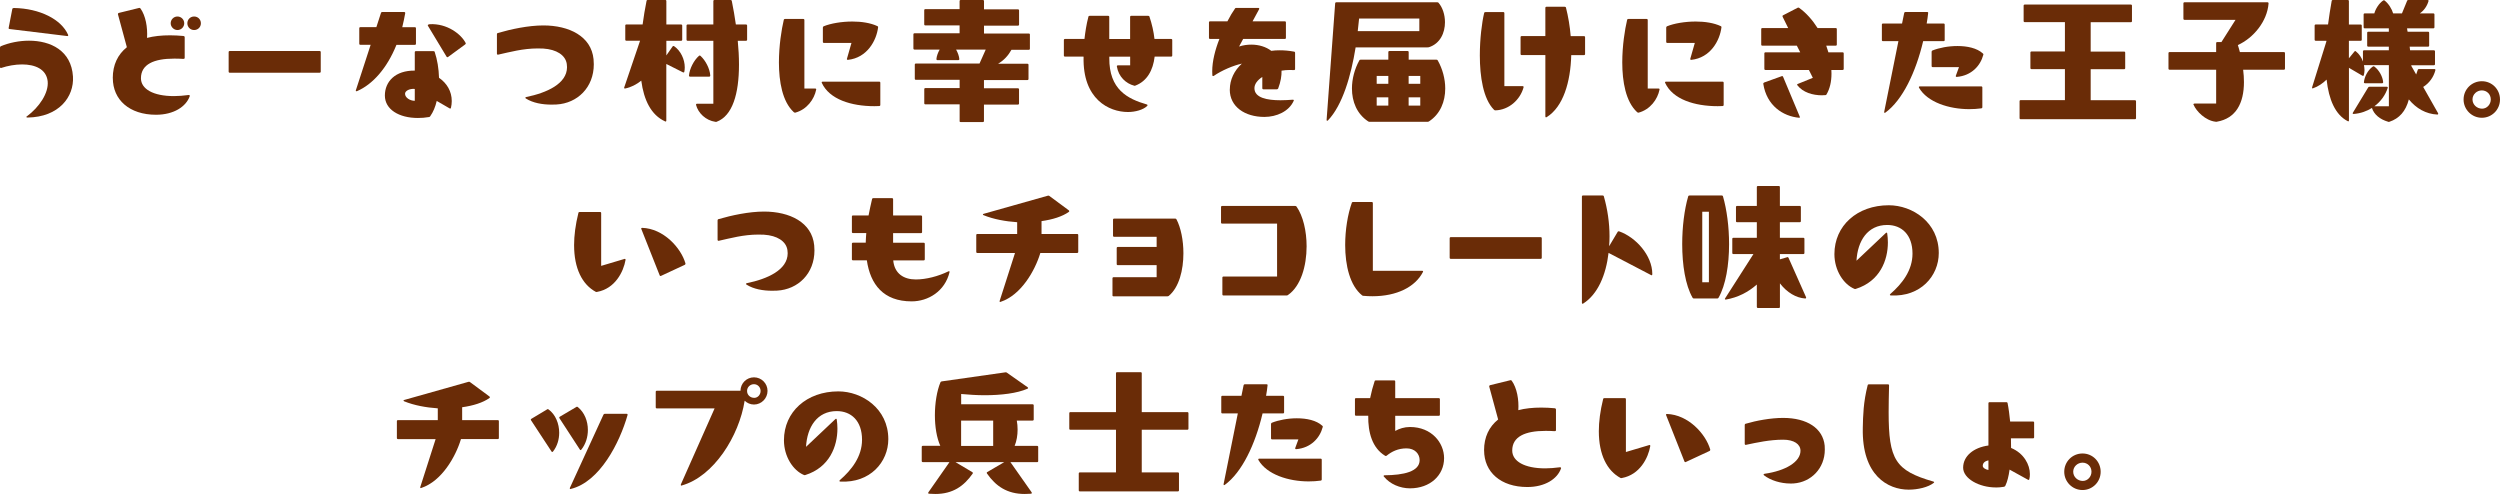
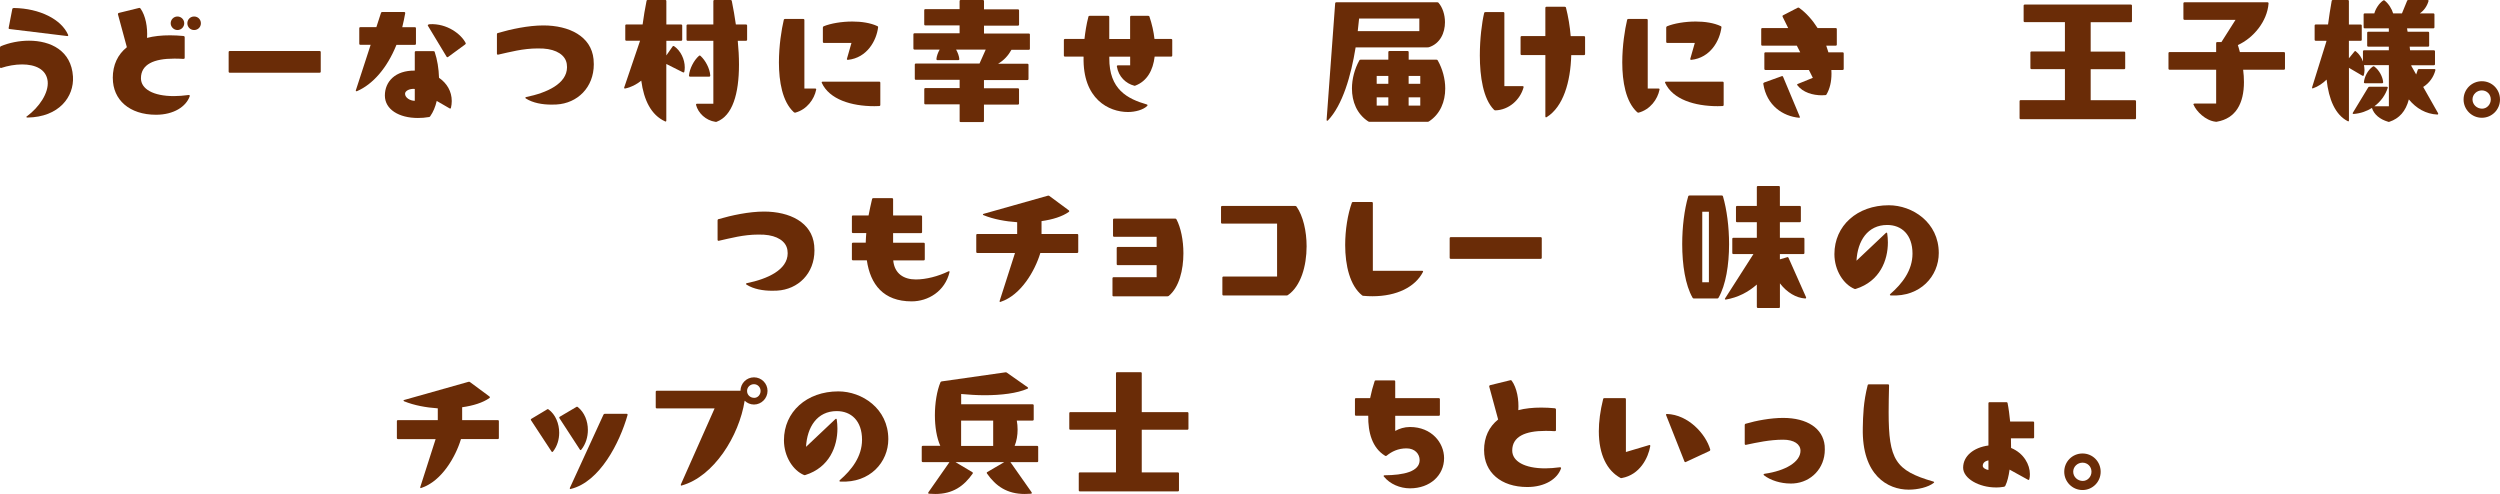
<svg xmlns="http://www.w3.org/2000/svg" id="_レイヤー_2" width="590.98" height="116.77" viewBox="0 0 590.98 116.77">
  <defs>
    <style>.cls-1{fill:#6a2c07;stroke-width:0px;}</style>
  </defs>
  <g id="design">
    <path class="cls-1" d="M6.37,27.49c2.88-2.14,5.18-5.5,4.9-8.29-.32-2.88-3.01-3.97-6.05-3.97-1.63,0-3.39.32-4.93.83-.03,0-.06.03-.1.03-.1,0-.19-.13-.19-.26v-4.58c0-.13.06-.26.19-.32,1.98-.83,4.35-1.31,6.66-1.31,5.12,0,10.02,2.34,10.4,8.48.29,4.77-3.3,9.6-10.78,9.69-.26,0-.32-.19-.1-.32ZM3.3,1.89c6.11.1,11.2,2.69,12.8,6.34,0,.03.03.06.03.1,0,.13-.1.22-.26.19l-13.63-1.66c-.16-.03-.22-.1-.19-.29l.86-4.45c.03-.13.16-.22.38-.22Z" />
    <path class="cls-1" d="M26.66,18.46c0-3.14,1.18-5.57,3.33-7.3l-2.11-7.78v-.06c0-.13.06-.22.19-.26l4.8-1.18c.13-.03.22,0,.32.1,1.25,1.73,1.73,4.51,1.57,6.98,1.6-.42,3.42-.61,5.44-.61,1.02,0,2.08.06,3.2.16.16.03.26.13.26.29v4.9c0,.16-.16.26-.42.22-.74-.06-1.41-.06-2.08-.06-4.77,0-7.84,1.34-7.84,4.64,0,2.53,2.88,4.22,7.81,4.22,1.06,0,2.21-.1,3.46-.26.22,0,.32.1.26.29-.86,2.46-3.78,4.38-7.97,4.38-6.27,0-10.21-3.52-10.21-8.67ZM41.95,3.9c.86,0,1.6.7,1.6,1.6s-.74,1.6-1.6,1.6-1.6-.74-1.6-1.6.7-1.6,1.6-1.6ZM45.89,3.9c.9,0,1.6.7,1.6,1.6s-.7,1.6-1.6,1.6-1.6-.7-1.6-1.6.7-1.6,1.6-1.6Z" />
    <path class="cls-1" d="M54.05,16.93v-4.61c0-.16.1-.26.26-.26h21.25c.16,0,.26.1.26.26v4.61c0,.16-.1.26-.26.26h-21.25c-.16,0-.26-.1-.26-.26Z" />
    <path class="cls-1" d="M84.26,21.57c-.13,0-.19-.1-.13-.26l3.49-10.72h-2.43c-.16,0-.26-.1-.26-.26v-3.65c0-.16.1-.26.26-.26h3.78l1.09-3.36c.03-.13.16-.22.29-.22h5.18c.16,0,.29.1.26.29-.19,1.12-.45,2.24-.7,3.3h2.98c.16,0,.26.1.26.26v3.65c0,.16-.1.26-.26.26h-4.35c-2.21,5.5-5.6,9.34-9.31,10.94-.03.03-.1.03-.13.03ZM98.05,16.7v-4.35c0-.16.1-.26.26-.26h4.16c.13,0,.26.06.29.19.61,1.82.96,3.94,1.02,6.11,1.86,1.28,3.01,3.2,3.01,5.5,0,.51-.06,1.06-.19,1.6-.03.16-.16.22-.32.13l-3.04-1.76c-.32,1.38-.83,2.62-1.54,3.62-.06.13-.16.16-.29.19-.9.16-1.79.22-2.62.22-4.48,0-7.81-2.02-7.81-5.31s2.46-5.95,7.07-5.89ZM98.05,23.84v-2.82c-1.25-.1-2.3.45-2.3,1.15,0,.9,1.15,1.66,2.3,1.66ZM101.12,5.98c0-.13.16-.22.45-.26,4.13-.22,7.46,2.37,8.51,4.45.06.13.03.22-.1.32l-4.06,2.98c-.13.1-.26.06-.35-.06l-4.42-7.33s-.03-.06-.03-.1Z" />
    <path class="cls-1" d="M130.34,24.73c-2.11,0-4.35-.38-6.02-1.44-.1-.06-.13-.13-.13-.19s.06-.13.19-.16c4.86-.99,9.66-3.14,9.66-7.07,0-.26-.03-.51-.06-.77-.32-2.08-2.43-3.42-5.54-3.62-.45-.03-.86-.03-1.31-.03-3.55,0-6.59.86-9.38,1.47h-.06c-.16,0-.22-.1-.22-.22v-4.61c0-.13.06-.26.22-.29,3.1-.9,7.2-1.79,10.75-1.79,6.11,0,11.33,2.56,11.87,7.97.03.42.06.8.06,1.22,0,5.47-3.87,9.22-8.83,9.5-.38.03-.8.03-1.22.03Z" />
    <path class="cls-1" d="M151.3,9.63h-3.23c-.16,0-.26-.1-.26-.26v-3.33c0-.16.1-.26.26-.26h3.84c.26-1.86.54-3.71.93-5.57.03-.16.13-.22.26-.22h4.16c.16,0,.26.1.26.26v5.54h3.49c.16,0,.26.1.26.26v3.33c0,.16-.1.26-.26.26h-3.49v3.46l1.47-2.11c.1-.13.22-.16.38-.06,1.54,1.06,2.5,3.1,2.5,4.99,0,.35-.03.7-.1,1.02-.03.19-.16.22-.32.16l-3.94-1.98v13.38c0,.19-.13.29-.29.19-3.3-1.5-5.02-5.02-5.63-9.63-1.12.9-2.4,1.57-3.81,1.86h-.06c-.16,0-.22-.1-.16-.26l3.74-11.01ZM164.54,24.8v-.06c0-.16.1-.22.22-.22h3.87v-14.88h-6.08c-.16,0-.26-.1-.26-.26v-3.33c0-.16.1-.26.26-.26h6.08V.26c0-.16.1-.26.26-.26h3.84c.13,0,.22.06.26.22.38,1.89.7,3.74.96,5.57h2.4c.16,0,.26.1.26.26v3.33c0,.16-.1.26-.26.26h-1.95c.19,1.95.29,3.84.29,5.63,0,6.91-1.54,12.1-5.25,13.5-.13.06-.19.06-.32.03-2.3-.32-4.1-2.11-4.58-4ZM165.22,13.22c.13-.13.26-.13.38,0,1.15,1.02,2.21,3.01,2.3,4.64,0,.16-.1.26-.26.26h-4.51c-.16,0-.26-.1-.26-.26.13-1.63,1.18-3.62,2.34-4.64Z" />
    <path class="cls-1" d="M187.91,26.62c-.1,0-.19-.03-.29-.13-2.66-2.46-3.49-7.17-3.49-11.74,0-3.94.61-7.78,1.15-10.05.03-.16.16-.22.29-.22h4.32c.16,0,.26.1.26.26v16.19h2.56c.16,0,.29.1.22.29-.45,2.24-2.18,4.67-4.93,5.41h-.1ZM194.24,19.46c0-.1.1-.16.22-.16h13.38c.16,0,.26.1.26.26v5.25c0,.16-.1.26-.32.26-.35,0-.74.03-1.09.03-5.44,0-10.62-1.6-12.42-5.5-.03-.03-.03-.1-.03-.13ZM194.72,6.21c1.63-.67,4.22-1.12,6.78-1.12,2.14,0,4.29.32,5.92,1.09.13.06.19.16.16.26-.38,3.14-2.59,7.23-7.14,7.71h-.03c-.16,0-.26-.13-.19-.29l1.06-3.71h-6.5c-.16,0-.26-.1-.26-.26v-3.36c0-.13.06-.26.19-.32Z" />
    <path class="cls-1" d="M226.85,28.54v-3.87h-8.1c-.16,0-.26-.1-.26-.26v-3.33c0-.16.1-.26.26-.26h8.1v-1.95h-10.34c-.16,0-.26-.1-.26-.26v-3.33c0-.16.1-.26.26-.26h15.04l1.47-3.3h-7.01c.42.74.7,1.54.77,2.24,0,.16-.1.26-.26.26h-4.9c-.16,0-.26-.1-.26-.26.06-.7.35-1.5.77-2.24h-5.95c-.16,0-.26-.1-.26-.26v-3.33c0-.16.1-.26.26-.26h10.66v-1.86h-8.1c-.16,0-.26-.1-.26-.26v-3.33c0-.16.1-.26.26-.26h8.1V.26c0-.16.1-.26.26-.26h5.25c.16,0,.26.1.26.26v1.95h8.03c.16,0,.26.1.26.26v3.33c0,.16-.1.26-.26.26h-8.03v1.86h10.59c.16,0,.26.1.26.26v3.33c0,.16-.1.26-.26.26h-4.1c-.74,1.34-1.79,2.5-3.17,3.3h6.94c.16,0,.26.1.26.26v3.33c0,.16-.1.26-.26.26h-10.27v1.95h8.03c.16,0,.26.1.26.26v3.33c0,.16-.1.26-.26.26h-8.03v3.87c0,.16-.1.26-.26.26h-5.25c-.16,0-.26-.1-.26-.26Z" />
    <path class="cls-1" d="M256.13,13.44v-.06h-4.38c-.16,0-.26-.1-.26-.26v-3.65c0-.16.1-.26.26-.26h4.61c.19-1.63.45-3.42.93-5.25.03-.16.16-.22.29-.22h4.38c.16,0,.26.1.26.26v5.22h4.93v-5.22c0-.16.1-.26.26-.26h4.03c.13,0,.26.06.29.22.58,1.73.99,3.52,1.18,5.25h3.94c.16,0,.26.1.26.26v3.65c0,.16-.1.26-.26.26h-3.9c-.38,3.23-1.79,5.79-4.54,6.85-.13.06-.19.06-.29.03-1.95-.51-3.71-2.11-4.1-4.54v-.06c0-.16.13-.22.26-.22h2.88v-2.05h-4.93v.32c-.06,7.46,4.32,9.66,8.86,10.98.19.06.22.19.1.35-.93.93-2.85,1.44-4.54,1.44-4.48,0-10.75-3.01-10.5-13.02Z" />
-     <path class="cls-1" d="M290.72,21.18c0-2.37,1.06-4.51,2.85-6.14-1.98.42-4.77,1.6-6.66,2.91-.06.03-.1.03-.13.03-.13,0-.19-.06-.19-.19-.03-.32-.03-.61-.03-.93,0-2.4.7-5.12,1.7-7.65h-2.21c-.16,0-.26-.1-.26-.26v-3.65c0-.16.1-.26.26-.26h4.1c.61-1.18,1.22-2.21,1.79-3.01.06-.13.16-.16.29-.16h5.22c.19,0,.29.16.19.32l-1.54,2.85h7.62c.16,0,.26.1.26.26v3.65c0,.16-.1.26-.26.26h-9.85l-.96,1.79c.96-.32,1.95-.45,2.91-.45,1.76,0,3.46.51,4.7,1.47.67-.1,1.34-.13,2.02-.13,1.09,0,2.21.1,3.39.32.16.03.22.13.22.26v3.84c0,.16-.1.26-.26.26-.32-.03-.64-.03-.96-.03-.67,0-1.34.06-1.98.16.03,1.22-.19,2.62-.8,4.22-.06.13-.19.19-.32.19h-3.17c-.16,0-.26-.1-.26-.26v-2.66c-1.18.77-1.86,1.7-1.86,2.66,0,2.3,3.07,2.85,6.14,2.85.99,0,2.02-.06,2.91-.13h.06c.19,0,.26.13.16.29-1.12,2.5-4.06,3.78-6.91,3.78-4.61,0-8.19-2.4-8.19-6.46Z" />
    <path class="cls-1" d="M313.73,28.54c-.1,0-.16-.06-.13-.22l2.02-27.52c0-.16.13-.26.29-.26h23.84c.13,0,.22.03.29.1.96,1.09,1.54,2.82,1.54,4.61,0,2.5-1.12,5.06-3.81,5.92-.13.03-.22.03-.32.03h-16.99c-1.09,6.75-3.1,13.66-6.53,17.25-.06.06-.13.1-.19.1ZM321.6,14.11h6.59v-1.79c0-.16.1-.26.26-.26h4.29c.16,0,.26.1.26.26v1.79h6.59c.13,0,.22.06.29.19,1.12,1.98,1.76,4.35,1.76,6.62,0,3.07-1.15,6.02-3.84,7.78-.13.06-.22.1-.32.1h-13.73c-.1,0-.19-.03-.32-.1-2.69-1.76-3.84-4.7-3.84-7.78,0-2.27.64-4.64,1.73-6.62.06-.13.16-.19.29-.19ZM335.52,7.36v-2.98h-14.24c-.1.96-.19,1.95-.32,2.98h14.56ZM328.19,19.81v-1.86h-2.75v1.86h2.75ZM328.19,24.96v-1.95h-2.75v1.95h2.75ZM335.74,19.81v-1.86h-2.75v1.86h2.75ZM335.74,24.96v-1.95h-2.75v1.95h2.75Z" />
    <path class="cls-1" d="M351.14,2.85h4.22c.16,0,.26.1.26.26v17.25h4.32c.16,0,.26.1.22.29-.83,3.01-3.52,5.34-6.66,5.44-.13,0-.22-.03-.35-.16-2.53-2.56-3.33-7.81-3.33-12.83,0-3.94.48-7.74,1.02-10.02.03-.16.16-.22.29-.22ZM365.47,27.74c-.1,0-.16-.1-.16-.22v-14.5h-5.6c-.16,0-.26-.1-.26-.26v-3.97c0-.16.1-.26.26-.26h5.6V1.86c0-.16.1-.26.26-.26h4.32c.13,0,.26.06.29.19.54,2.14.93,4.42,1.12,6.75h3.14c.16,0,.26.1.26.26v3.97c0,.16-.1.26-.26.26h-3.01c-.16,6.34-1.89,12.22-5.79,14.65-.06.03-.13.06-.16.06Z" />
    <path class="cls-1" d="M387.27,26.62c-.1,0-.19-.03-.29-.13-2.66-2.46-3.49-7.17-3.49-11.74,0-3.94.61-7.78,1.15-10.05.03-.16.16-.22.29-.22h4.32c.16,0,.26.1.26.26v16.19h2.56c.16,0,.29.1.22.29-.45,2.24-2.18,4.67-4.93,5.41h-.1ZM393.6,19.46c0-.1.1-.16.22-.16h13.38c.16,0,.26.1.26.26v5.25c0,.16-.1.26-.32.26-.35,0-.74.03-1.09.03-5.44,0-10.62-1.6-12.42-5.5-.03-.03-.03-.1-.03-.13ZM394.08,6.21c1.63-.67,4.22-1.12,6.78-1.12,2.14,0,4.29.32,5.92,1.09.13.06.19.16.16.26-.38,3.14-2.59,7.23-7.14,7.71h-.03c-.16,0-.26-.13-.19-.29l1.06-3.71h-6.5c-.16,0-.26-.1-.26-.26v-3.36c0-.13.06-.26.19-.32Z" />
    <path class="cls-1" d="M430.75,22.53c-2.24,0-4.54-.67-5.86-2.37-.13-.13-.06-.26.1-.32l3.55-1.44-.93-1.86h-10.27c-.16,0-.26-.1-.26-.26v-3.65c0-.16.1-.26.26-.26h8.22l-.8-1.57h-8.16c-.16,0-.26-.1-.26-.26v-3.65c0-.16.1-.26.26-.26h6.11l-1.31-2.66c-.06-.13-.06-.26.1-.35l3.46-1.79c.13-.06.26-.06.35.03,1.7,1.22,3.17,2.91,4.35,4.77h4.29c.16,0,.26.1.26.26v3.65c0,.16-.1.26-.26.26h-2.24c.19.51.35,1.06.51,1.57h3.36c.16,0,.26.1.26.26v3.65c0,.16-.1.26-.26.26h-2.66c.03.29.03.58.03.86,0,1.89-.38,3.58-1.18,4.93-.06.13-.16.16-.29.16-.26.03-.51.03-.74.03ZM416.83,19.77c0-.13.1-.19.19-.26l4.16-1.5s.06-.03.1-.03c.1,0,.19.06.22.16l3.94,9.41c.06.19.03.32-.13.29-3.84-.35-7.68-2.88-8.48-8v-.06Z" />
-     <path class="cls-1" d="M445.54,26.69c-.1,0-.16-.1-.13-.26l3.36-16.7h-3.65c-.16,0-.26-.1-.26-.26v-3.65c0-.16.1-.26.26-.26h4.51l.51-2.5c.03-.13.13-.22.26-.22h5.18c.16,0,.26.1.22.26-.1.83-.19,1.66-.35,2.46h4c.16,0,.26.1.26.26v3.65c0,.16-.1.26-.26.26h-4.83c-1.73,7.33-4.86,13.92-8.93,16.89-.06.03-.1.06-.16.06ZM453.6,20.61c0-.13.1-.19.22-.19h14.53c.16,0,.26.1.26.26v4.67c0,.16-.06.22-.22.26-.93.13-1.89.19-2.88.19-4.77,0-9.89-1.63-11.87-5.06-.03-.06-.03-.1-.03-.13ZM456.8,11.94c1.6-.64,3.78-1.06,5.92-1.06,2.34,0,4.61.48,6.02,1.76.13.1.16.19.1.32-.67,2.56-2.78,4.93-6.27,5.22h-.03c-.16,0-.26-.13-.19-.29l.74-2.02h-6.21c-.16,0-.26-.1-.26-.26v-3.36c0-.13.06-.26.19-.32Z" />
    <path class="cls-1" d="M477.41,27.9v-3.97c0-.16.1-.26.26-.26h10.46v-7.33h-7.9c-.16,0-.26-.1-.26-.26v-3.65c0-.16.1-.26.26-.26h7.9v-6.94h-9.5c-.16,0-.26-.1-.26-.26V1.34c0-.16.1-.26.26-.26h25.09c.16,0,.26.1.26.26v3.65c0,.16-.1.26-.26.26h-9.5v6.94h7.9c.16,0,.26.1.26.26v3.65c0,.16-.1.26-.26.26h-7.9v7.33h10.46c.16,0,.26.1.26.26v3.97c0,.16-.1.26-.26.26h-27.01c-.16,0-.26-.1-.26-.26Z" />
    <path class="cls-1" d="M518.53,24.77s-.03-.06-.03-.1c0-.1.1-.19.26-.19h5.12v-8h-11.01c-.16,0-.26-.1-.26-.26v-3.65c0-.16.1-.26.26-.26h11.01v-2.11c0-.16.1-.26.26-.26h.99l3.33-5.25h-12.06c-.16,0-.26-.1-.26-.26V.8c0-.16.1-.26.26-.26h19.61c.16,0,.26.1.26.26-.32,4.26-3.58,8.19-7.26,9.85.19.54.32,1.12.48,1.66h10.4c.16,0,.26.1.26.26v3.65c0,.16-.1.26-.26.26h-9.63c.13,1.02.19,1.98.19,2.91,0,4.99-1.89,8.61-6.4,9.38-.13.03-.19.03-.32,0-2.37-.26-4.54-2.46-5.18-4Z" />
    <path class="cls-1" d="M560.74,25.5c-1.22.77-2.69,1.31-4.35,1.44h-.06c-.16,0-.22-.13-.13-.29l3.62-5.98c.06-.1.16-.16.29-.16h4.13c.16,0,.26.13.19.29-.54,1.66-1.63,3.2-3.14,4.32h3.42v-9.73h-5.89c.06.38.13.77.13,1.15,0,.42-.06.83-.16,1.22-.06.19-.19.22-.35.13l-3.17-1.86v12.45c0,.19-.13.26-.29.16-2.94-1.5-4.48-5.12-4.99-9.82-.93.9-1.98,1.63-3.2,2.05-.06.03-.1.03-.13.03-.1,0-.13-.1-.1-.26l3.36-10.78c.03-.1.03-.16.03-.22h-2.53c-.16,0-.26-.1-.26-.26v-3.33c0-.16.1-.26.26-.26h2.91c.26-1.86.51-3.71.86-5.57.03-.16.13-.22.26-.22h3.55c.16,0,.26.1.26.26v5.54h2.78c.16,0,.26.1.26.26v3.33c0,.16-.1.26-.26.26h-2.78v4.13l1.31-1.6c.1-.13.22-.16.35-.03.77.61,1.34,1.47,1.66,2.4v-2.4c0-.16.1-.26.26-.26h5.86v-.86h-4.86c-.16,0-.26-.1-.26-.26v-3.01c0-.16.1-.26.26-.26h4.86v-.8h-5.7c-.16,0-.26-.1-.26-.26v-3.01c0-.16.1-.26.26-.26h2.27c.29-1.06,1.09-2.37,2.08-3.04.13-.1.26-.1.35,0,.93.7,1.73,2.02,2.02,3.04h2.08l1.22-2.98c.06-.16.19-.19.32-.19h4.54c.16,0,.26.13.19.29-.38,1.25-1.09,2.21-2.05,2.88h3.2c.16,0,.26.1.26.26v3.01c0,.16-.1.26-.26.26h-6.21c.03.26.06.54.13.8h4.83c.16,0,.26.1.26.26v3.01c0,.16-.1.26-.26.26h-4.35l.1.86h5.63c.16,0,.26.1.26.26v3.01c0,.16-.1.26-.26.26h-5.34v.16l1.15,2.02.38-1.09c.03-.13.16-.19.29-.19h3.65c.16,0,.26.1.22.29-.42,1.63-1.47,3.07-2.88,3.94l3.52,6.21c.03.06.03.1.03.13,0,.13-.06.19-.19.19-2.72-.13-4.99-1.44-6.75-3.58-.74,2.82-2.27,4.51-4.58,5.28-.13.06-.19.06-.32,0-1.98-.58-3.33-1.73-3.81-3.23ZM560.9,15.74c.13-.1.26-.1.38,0,1.15.83,1.98,2.43,2.08,3.68,0,.16-.1.26-.26.26h-4.03c-.16,0-.26-.06-.26-.22.1-1.25.9-2.88,2.08-3.71Z" />
    <path class="cls-1" d="M582.37,23.52c0-2.4,1.92-4.32,4.32-4.32s4.29,1.92,4.29,4.32-1.92,4.32-4.29,4.32-4.32-1.92-4.32-4.32ZM586.75,25.69c1.15,0,2.05-1.02,2.05-2.18,0-1.22-.93-2.14-2.11-2.14s-2.21.93-2.21,2.14,1.02,2.18,2.27,2.18Z" />
-     <path class="cls-1" d="M135.71,57.95c0-2.24.32-4.8,1.02-7.62.03-.16.16-.22.29-.22h4.83c.16,0,.26.1.26.26v12.48l5.47-1.63s.06-.03.1-.03c.13,0,.22.1.19.26-.48,2.78-2.46,6.78-6.72,7.55-.13.03-.22.03-.29,0-3.23-1.73-5.15-5.54-5.15-11.04ZM151.58,54.02c0-.1.1-.16.22-.16,5.02.16,9.18,4.7,10.24,8.42v.06c0,.13-.06.19-.16.26l-5.63,2.62s-.06.03-.1.03c-.1,0-.19-.06-.22-.19l-4.32-10.91s-.03-.06-.03-.13Z" />
    <path class="cls-1" d="M182.5,68.73c-2.11,0-4.35-.38-6.02-1.44-.1-.06-.13-.13-.13-.19s.06-.13.19-.16c4.86-.99,9.66-3.14,9.66-7.07,0-.26-.03-.51-.06-.77-.32-2.08-2.43-3.42-5.54-3.62-.45-.03-.86-.03-1.31-.03-3.55,0-6.59.86-9.38,1.47h-.06c-.16,0-.22-.1-.22-.22v-4.61c0-.13.06-.26.22-.29,3.1-.9,7.2-1.79,10.75-1.79,6.11,0,11.33,2.56,11.87,7.97.03.42.06.8.06,1.22,0,5.47-3.87,9.22-8.83,9.5-.38.03-.8.03-1.22.03Z" />
    <path class="cls-1" d="M204.9,61.54h-3.26c-.16,0-.26-.1-.26-.26v-3.65c0-.16.1-.26.26-.26h3.01c.03-.74.06-1.5.13-2.27h-3.14c-.16,0-.26-.1-.26-.26v-3.65c0-.16.1-.26.26-.26h3.68c.26-1.31.51-2.56.83-3.87.03-.16.16-.22.29-.22h4.42c.16,0,.26.1.26.26v3.84h6.59c.16,0,.26.1.26.26v3.65c0,.16-.1.26-.26.26h-6.59v2.27h7.23c.16,0,.26.1.26.26v3.65c0,.16-.1.26-.26.26h-7.2c.29,3.17,2.53,4.51,5.34,4.51,2.43,0,5.28-.74,7.71-1.92.06-.03.1-.03.13-.03.13,0,.16.1.13.22-1.09,4.54-5.06,6.91-8.96,6.91-6.69,0-9.76-4.03-10.59-9.7Z" />
    <path class="cls-1" d="M236.45,71.39c-.13,0-.19-.1-.13-.29l3.62-11.3h-8.9c-.16,0-.26-.1-.26-.26v-3.97c0-.16.1-.26.26-.26h9.41v-2.78c-2.78-.19-5.57-.7-7.94-1.66-.22-.1-.22-.26,0-.32l15.2-4.29c.13-.03.26-.03.35.06l4.58,3.39c.16.13.16.26.03.38-1.54,1.09-3.84,1.82-6.46,2.18v3.04h8.42c.16,0,.26.1.26.26v3.97c0,.16-.1.26-.26.26h-8.7c-1.25,4.16-4.54,9.95-9.38,11.55-.03,0-.06.03-.1.03Z" />
    <path class="cls-1" d="M262.98,69.82v-4.03c0-.16.1-.26.26-.26h10.18v-2.85h-9.18c-.16,0-.26-.1-.26-.26v-3.78c0-.16.1-.26.26-.26h9.18v-2.4h-10.05c-.16,0-.26-.1-.26-.26v-3.78c0-.16.1-.26.26-.26h14.46c.13,0,.22.06.29.19,1.02,1.95,1.63,4.93,1.63,8,0,3.97-1.02,8.06-3.46,10.08-.1.06-.19.1-.32.1h-12.74c-.16,0-.26-.1-.26-.26Z" />
    <path class="cls-1" d="M288.96,69.6v-3.97c0-.16.1-.26.26-.26h12.67v-12.51h-12.99c-.16,0-.26-.1-.26-.26v-3.65c0-.16.1-.26.26-.26h17.28c.13,0,.22.03.32.16,1.54,2.21,2.37,5.76,2.37,9.38,0,4.67-1.38,9.44-4.42,11.52-.1.06-.16.1-.29.1h-14.94c-.16,0-.26-.1-.26-.26Z" />
    <path class="cls-1" d="M321.99,69.82c-2.88-2.3-4-7.07-4-11.9,0-3.62.61-7.29,1.57-9.98.03-.13.16-.19.29-.19h4.42c.16,0,.26.1.26.26v16h11.65c.19,0,.29.13.19.29-1.82,3.52-6.14,5.73-11.94,5.73-.7,0-1.41-.03-2.14-.1-.1,0-.19-.03-.29-.1Z" />
    <path class="cls-1" d="M342.69,60.93v-4.61c0-.16.1-.26.26-.26h21.25c.16,0,.26.1.26.26v4.61c0,.16-.1.26-.26.26h-21.25c-.16,0-.26-.1-.26-.26Z" />
-     <path class="cls-1" d="M374.11,71.81c-.1,0-.16-.1-.16-.22v-25.12c0-.16.1-.26.26-.26h4.64c.13,0,.26.06.29.22.86,3.01,1.34,6.24,1.34,9.44,0,.77-.03,1.57-.1,2.34l2.02-3.39c.06-.13.19-.16.35-.13,3.94,1.38,7.84,5.7,7.84,10.08,0,.26-.1.38-.29.26l-10.05-5.25c-.61,5.22-2.53,9.76-5.98,11.97-.06.03-.13.06-.16.06Z" />
    <path class="cls-1" d="M399.36,46.21h7.65c.13,0,.26.06.29.22.9,3.1,1.44,7.2,1.44,11.3,0,4.86-.77,9.66-2.5,12.67-.06.1-.16.16-.29.16h-5.54c-.13,0-.22-.06-.29-.16-1.73-3.01-2.46-7.81-2.46-12.7,0-4.06.51-8.16,1.41-11.26.03-.16.16-.22.29-.22ZM403.97,66.72v-16.67h-1.57v16.67h1.57ZM415.3,72.54v-5.28c-2.02,1.79-4.48,3.07-7.3,3.55h-.06c-.19,0-.26-.13-.13-.29l6.69-10.46h-4.74c-.16,0-.26-.1-.26-.26v-3.33c0-.16.1-.26.26-.26h5.54v-3.68h-4.67c-.16,0-.26-.1-.26-.26v-3.33c0-.16.1-.26.26-.26h4.67v-4.45c0-.16.1-.26.26-.26h4.93c.16,0,.26.1.26.26v4.45h4.7c.16,0,.26.1.26.26v3.33c0,.16-.1.26-.26.26h-4.7v3.68h5.54c.16,0,.26.1.26.26v3.33c0,.16-.1.26-.26.26h-5.54v1.25l1.73-.51s.06-.03.1-.03c.1,0,.16.1.22.19l4.13,9.28s.03.06.03.13c0,.1-.06.19-.22.19-2.14-.13-4.32-1.41-5.98-3.58v5.57c0,.16-.1.26-.26.26h-4.93c-.16,0-.26-.1-.26-.26Z" />
    <path class="cls-1" d="M446.85,69.5c2.78-2.4,5.25-5.57,5.25-9.54,0-4.51-2.59-6.78-5.98-6.78-4.64,0-7.01,3.78-7.26,8.45l6.94-6.56c.13-.13.29-.1.32.1.1.67.16,1.41.16,2.14,0,4.19-1.86,9.18-7.58,10.98-.1.06-.19.03-.32,0-2.56-1.06-4.74-4.35-4.74-8.22,0-6.72,5.38-11.55,12.86-11.55,5.57,0,11.81,4.03,11.81,11.3,0,5.41-4.32,10.4-11.33,10.02-.26,0-.29-.19-.13-.32Z" />
    <path class="cls-1" d="M99.49,115.39c-.13,0-.19-.1-.13-.29l3.62-11.3h-8.9c-.16,0-.26-.1-.26-.26v-3.97c0-.16.1-.26.26-.26h9.41v-2.78c-2.78-.19-5.57-.7-7.94-1.66-.22-.1-.22-.26,0-.32l15.2-4.29c.13-.03.26-.03.35.06l4.58,3.39c.16.13.16.26.03.38-1.54,1.09-3.84,1.82-6.46,2.18v3.04h8.42c.16,0,.26.1.26.26v3.97c0,.16-.1.26-.26.26h-8.7c-1.25,4.16-4.54,9.95-9.38,11.55-.03,0-.06.03-.1.03Z" />
    <path class="cls-1" d="M125.6,99.01l3.74-2.24c.13-.1.26-.06.35.03,1.63,1.18,2.5,3.36,2.5,5.5,0,1.6-.48,3.2-1.47,4.45-.13.13-.26.13-.35-.03l-4.83-7.36c-.1-.16-.06-.29.06-.35ZM132.35,98.5l3.9-2.3c.13-.1.26-.06.35.03,1.57,1.28,2.37,3.3,2.37,5.41,0,1.63-.48,3.3-1.54,4.64-.13.16-.26.16-.35,0l-4.83-7.42c-.1-.16-.03-.29.1-.35ZM134.82,115.61c-.13,0-.16-.1-.1-.29l7.94-17.31c.06-.13.19-.19.32-.19h5.15c.16,0,.26.1.22.29-1.86,6.53-6.56,15.81-13.41,17.47-.03,0-.1.03-.13.03Z" />
    <path class="cls-1" d="M161.09,114.81c-.13,0-.19-.13-.13-.32l7.97-17.95h-13.66c-.16,0-.26-.1-.26-.26v-3.65c0-.16.1-.26.26-.26h19.77c.03-1.76,1.44-3.17,3.2-3.17s3.2,1.44,3.2,3.2-1.44,3.23-3.2,3.23c-.86,0-1.63-.35-2.21-.9-1.31,8.38-7.33,17.92-14.85,20.03-.03,0-.06.03-.1.03ZM178.3,94.05c.86,0,1.5-.77,1.5-1.63s-.67-1.6-1.57-1.6-1.63.7-1.63,1.6c0,.96.77,1.63,1.7,1.63Z" />
    <path class="cls-1" d="M198.53,113.5c2.78-2.4,5.25-5.57,5.25-9.54,0-4.51-2.59-6.78-5.98-6.78-4.64,0-7.01,3.78-7.26,8.45l6.94-6.56c.13-.13.29-.1.32.1.1.67.16,1.41.16,2.14,0,4.19-1.86,9.18-7.58,10.98-.1.06-.19.03-.32,0-2.56-1.06-4.74-4.35-4.74-8.22,0-6.72,5.38-11.55,12.86-11.55,5.57,0,11.81,4.03,11.81,11.3,0,5.41-4.32,10.4-11.33,10.02-.26,0-.29-.19-.13-.32Z" />
    <path class="cls-1" d="M219.46,116.38l4.99-7.14h-6.3c-.16,0-.26-.1-.26-.26v-3.33c0-.16.1-.26.26-.26h4.13c-.86-1.89-1.28-4.54-1.28-7.23,0-2.88.48-5.79,1.31-7.78.06-.13.16-.19.29-.22l15.04-2.14c.13-.03.22-.03.35.06l4.93,3.46c.16.13.16.26-.03.35-2.46,1.09-6.24,1.54-10.14,1.54-1.86,0-3.74-.13-5.54-.29v2.43h16.89c.16,0,.26.1.26.26v3.33c0,.16-.1.26-.26.26h-3.74c.13.67.19,1.41.19,2.14,0,1.31-.22,2.69-.7,3.84h5.31c.16,0,.26.1.26.26v3.33c0,.16-.1.26-.26.26h-6.3l5.02,7.14c.03.06.03.1.03.13,0,.13-.06.19-.19.19-.51.03-.99.06-1.47.06-4.22,0-6.88-1.89-8.93-4.83-.1-.16-.06-.29.06-.35l4-2.34h-11.49l3.97,2.37c.13.1.16.19.06.35-2.05,2.91-4.64,4.8-8.83,4.8-.48,0-.96-.03-1.47-.06-.19,0-.26-.16-.16-.32ZM234.78,105.41v-5.98h-7.58v5.98h7.58Z" />
    <path class="cls-1" d="M255.01,115.9v-3.97c0-.16.1-.26.26-.26h8.54v-10.08h-10.78c-.16,0-.26-.1-.26-.26v-3.65c0-.16.1-.26.26-.26h10.78v-9.18c0-.16.1-.26.26-.26h5.57c.16,0,.26.1.26.26v9.18h10.78c.16,0,.26.1.26.26v3.65c0,.16-.1.26-.26.26h-10.78v10.08h8.54c.16,0,.26.1.26.26v3.97c0,.16-.1.26-.26.26h-23.17c-.16,0-.26-.1-.26-.26Z" />
-     <path class="cls-1" d="M289.38,114.69c-.1,0-.16-.1-.13-.26l3.36-16.7h-3.65c-.16,0-.26-.1-.26-.26v-3.65c0-.16.1-.26.26-.26h4.51l.51-2.5c.03-.13.13-.22.26-.22h5.18c.16,0,.26.1.22.26-.1.83-.19,1.66-.35,2.46h4c.16,0,.26.1.26.26v3.65c0,.16-.1.26-.26.26h-4.83c-1.73,7.33-4.86,13.92-8.93,16.89-.06.03-.1.06-.16.06ZM297.44,108.61c0-.13.1-.19.22-.19h14.53c.16,0,.26.1.26.26v4.67c0,.16-.06.22-.22.26-.93.13-1.89.19-2.88.19-4.77,0-9.89-1.63-11.87-5.06-.03-.06-.03-.1-.03-.13ZM300.64,99.94c1.6-.64,3.78-1.06,5.92-1.06,2.34,0,4.61.48,6.02,1.76.13.1.16.19.1.32-.67,2.56-2.78,4.93-6.27,5.22h-.03c-.16,0-.26-.13-.19-.29l.74-2.02h-6.21c-.16,0-.26-.1-.26-.26v-3.36c0-.13.06-.26.19-.32Z" />
    <path class="cls-1" d="M327.14,112.67c-.06-.06-.06-.1-.06-.16,0-.1.06-.16.22-.16,4.48-.03,8.29-.86,8.29-3.58,0-1.47-1.12-2.78-3.1-2.78s-3.49.74-4.7,1.73c-.1.1-.22.1-.35.03-3.07-1.86-4.06-5.54-4-9.47h-2.88c-.16,0-.26-.1-.26-.26v-3.65c0-.16.1-.26.26-.26h3.33c.29-1.41.64-2.75,1.06-4,.03-.13.16-.19.29-.19h4.32c.16,0,.26.1.26.26v3.94h10.3c.16,0,.26.1.26.26v3.65c0,.16-.1.26-.26.26h-10.3v3.58c.96-.54,2.14-.93,3.49-.93,5.12,0,8.06,3.74,8.06,7.36,0,4.06-3.3,7.14-8.06,7.14-2.37,0-4.74-1.02-6.14-2.75Z" />
    <path class="cls-1" d="M350.82,106.46c0-3.14,1.18-5.57,3.33-7.3l-2.11-7.78v-.06c0-.13.06-.22.19-.26l4.8-1.18c.13-.03.22,0,.32.1,1.25,1.73,1.73,4.51,1.57,6.98,1.6-.42,3.42-.61,5.44-.61,1.02,0,2.08.06,3.2.16.16.03.26.13.26.29v4.9c0,.16-.16.26-.42.22-.74-.06-1.41-.06-2.08-.06-4.77,0-7.84,1.34-7.84,4.64,0,2.53,2.88,4.22,7.81,4.22,1.06,0,2.21-.1,3.46-.26.22,0,.32.1.26.29-.86,2.46-3.78,4.38-7.97,4.38-6.27,0-10.21-3.52-10.21-8.67Z" />
    <path class="cls-1" d="M377.95,101.95c0-2.24.32-4.8,1.02-7.62.03-.16.16-.22.29-.22h4.83c.16,0,.26.1.26.26v12.48l5.47-1.63s.06-.03.1-.03c.13,0,.22.1.19.26-.48,2.78-2.46,6.78-6.72,7.55-.13.03-.22.03-.29,0-3.23-1.73-5.15-5.54-5.15-11.04ZM393.83,98.02c0-.1.1-.16.22-.16,5.02.16,9.18,4.7,10.24,8.42v.06c0,.13-.06.19-.16.26l-5.63,2.62s-.06.03-.1.03c-.1,0-.19-.06-.22-.19l-4.32-10.91s-.03-.06-.03-.13Z" />
    <path class="cls-1" d="M423.23,114.3c-2.27,0-4.7-.74-6.24-1.95-.06-.06-.1-.1-.1-.16,0-.1.1-.16.22-.19,4.99-.7,8.51-2.82,8.51-5.44,0-1.57-1.54-2.62-4.1-2.62-3.17,0-6.21.67-8.8,1.22h-.06c-.16,0-.22-.1-.22-.22v-4.48c0-.13.06-.26.22-.29,2.5-.74,5.92-1.38,8.86-1.38,5.66,0,9.41,2.46,9.82,6.56.03.32.03.61.03.93,0,4.42-3.23,7.71-7.36,8-.26.03-.54.03-.8.03Z" />
    <path class="cls-1" d="M440.35,101.15c.06-2.91.13-6.08,1.15-10.08.03-.16.16-.22.29-.22h4.51c.16,0,.26.1.26.26-.06,2.37-.1,4.48-.1,6.34,0,11.2,1.57,13.79,10.56,16.38.19.06.26.19.13.29-1.31,1.06-3.78,1.63-5.95,1.63-4.9,0-11.1-3.33-10.85-14.59Z" />
    <path class="cls-1" d="M471.81,115.23c-3.97,0-7.74-2.11-7.74-4.67,0-2.75,2.46-4.77,5.98-5.25v-9.98c0-.16.1-.26.26-.26h4c.13,0,.22.06.26.19.26,1.28.45,2.78.61,4.38h5.41c.16,0,.26.1.26.26v3.46c0,.16-.1.26-.26.26h-5.22c.03.77.03,1.54.03,2.27,3.04,1.25,4.45,3.97,4.45,6.18,0,.42-.03.83-.13,1.18-.03.19-.16.26-.32.16l-4.35-2.4c-.22,1.57-.54,2.85-.96,3.71-.03.13-.1.19-.16.26-.1.06-.13.06-.26.1-.61.1-1.25.16-1.86.16ZM470.05,111.1v-2.27c-.93.19-1.34.67-1.34,1.31,0,.45.67.86,1.34.96Z" />
    <path class="cls-1" d="M487.97,111.52c0-2.4,1.92-4.32,4.32-4.32s4.29,1.92,4.29,4.32-1.92,4.32-4.29,4.32-4.32-1.92-4.32-4.32ZM492.36,113.69c1.15,0,2.05-1.02,2.05-2.18,0-1.22-.93-2.14-2.11-2.14s-2.21.93-2.21,2.14,1.02,2.18,2.27,2.18Z" />
  </g>
</svg>